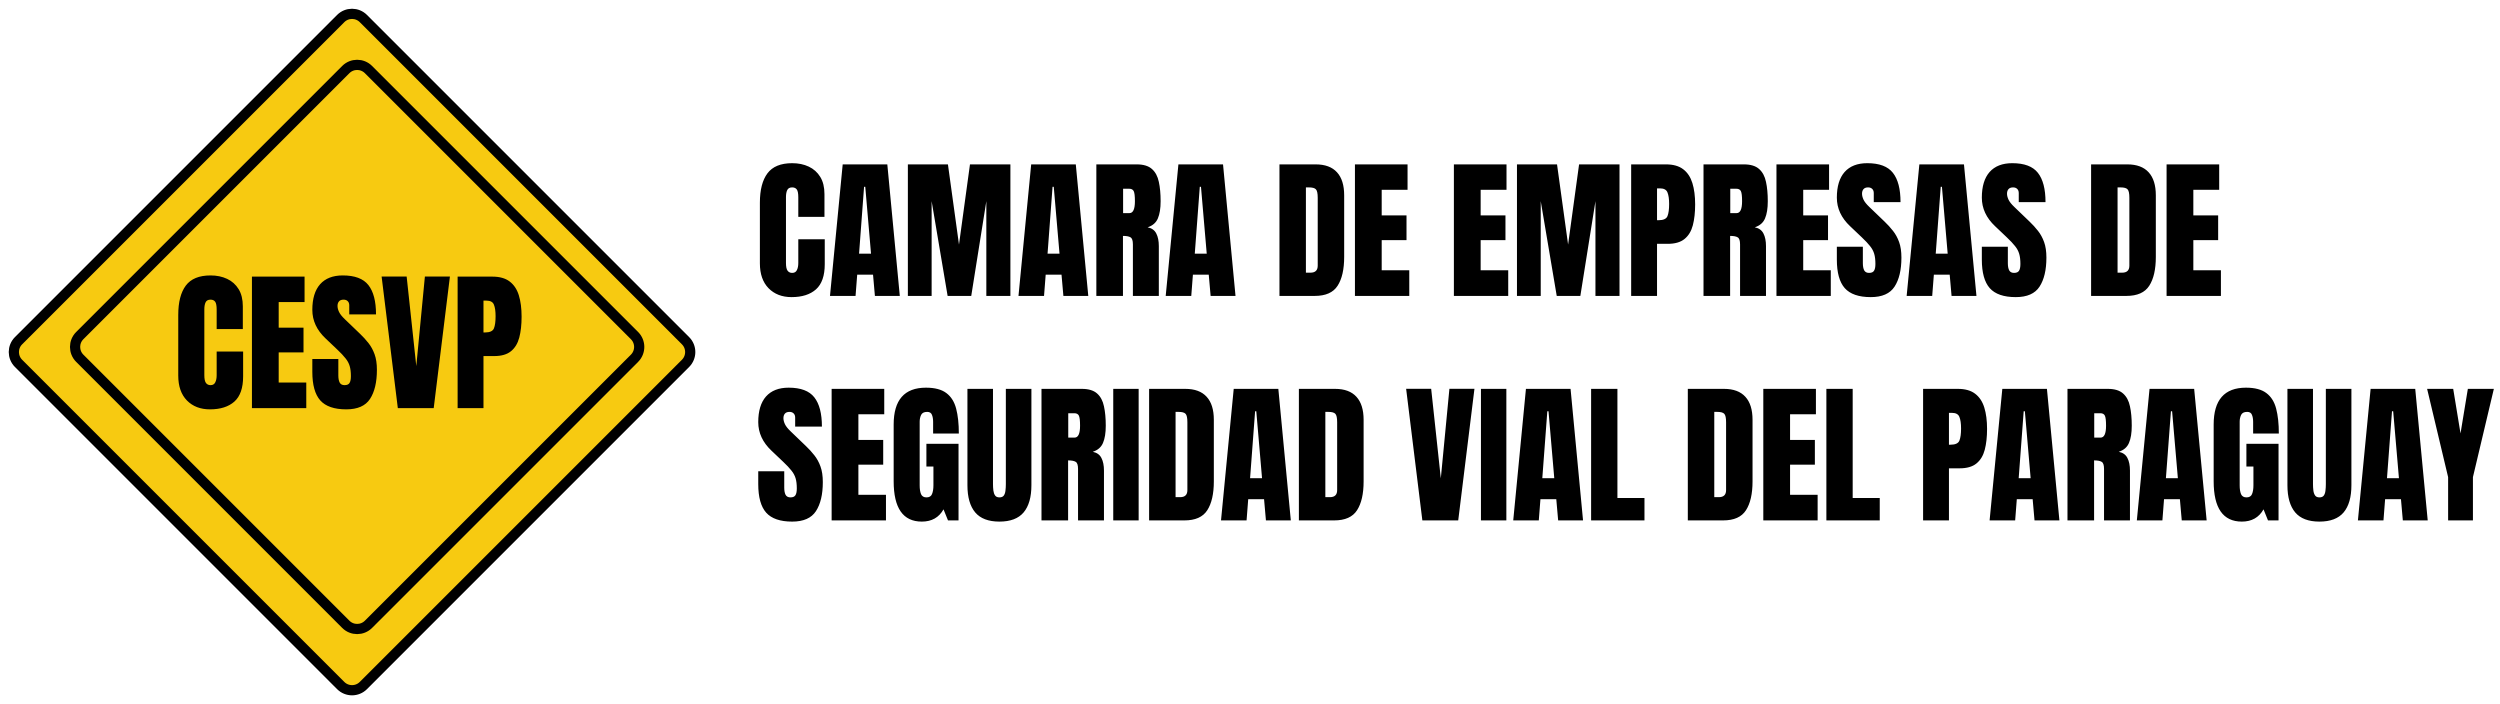
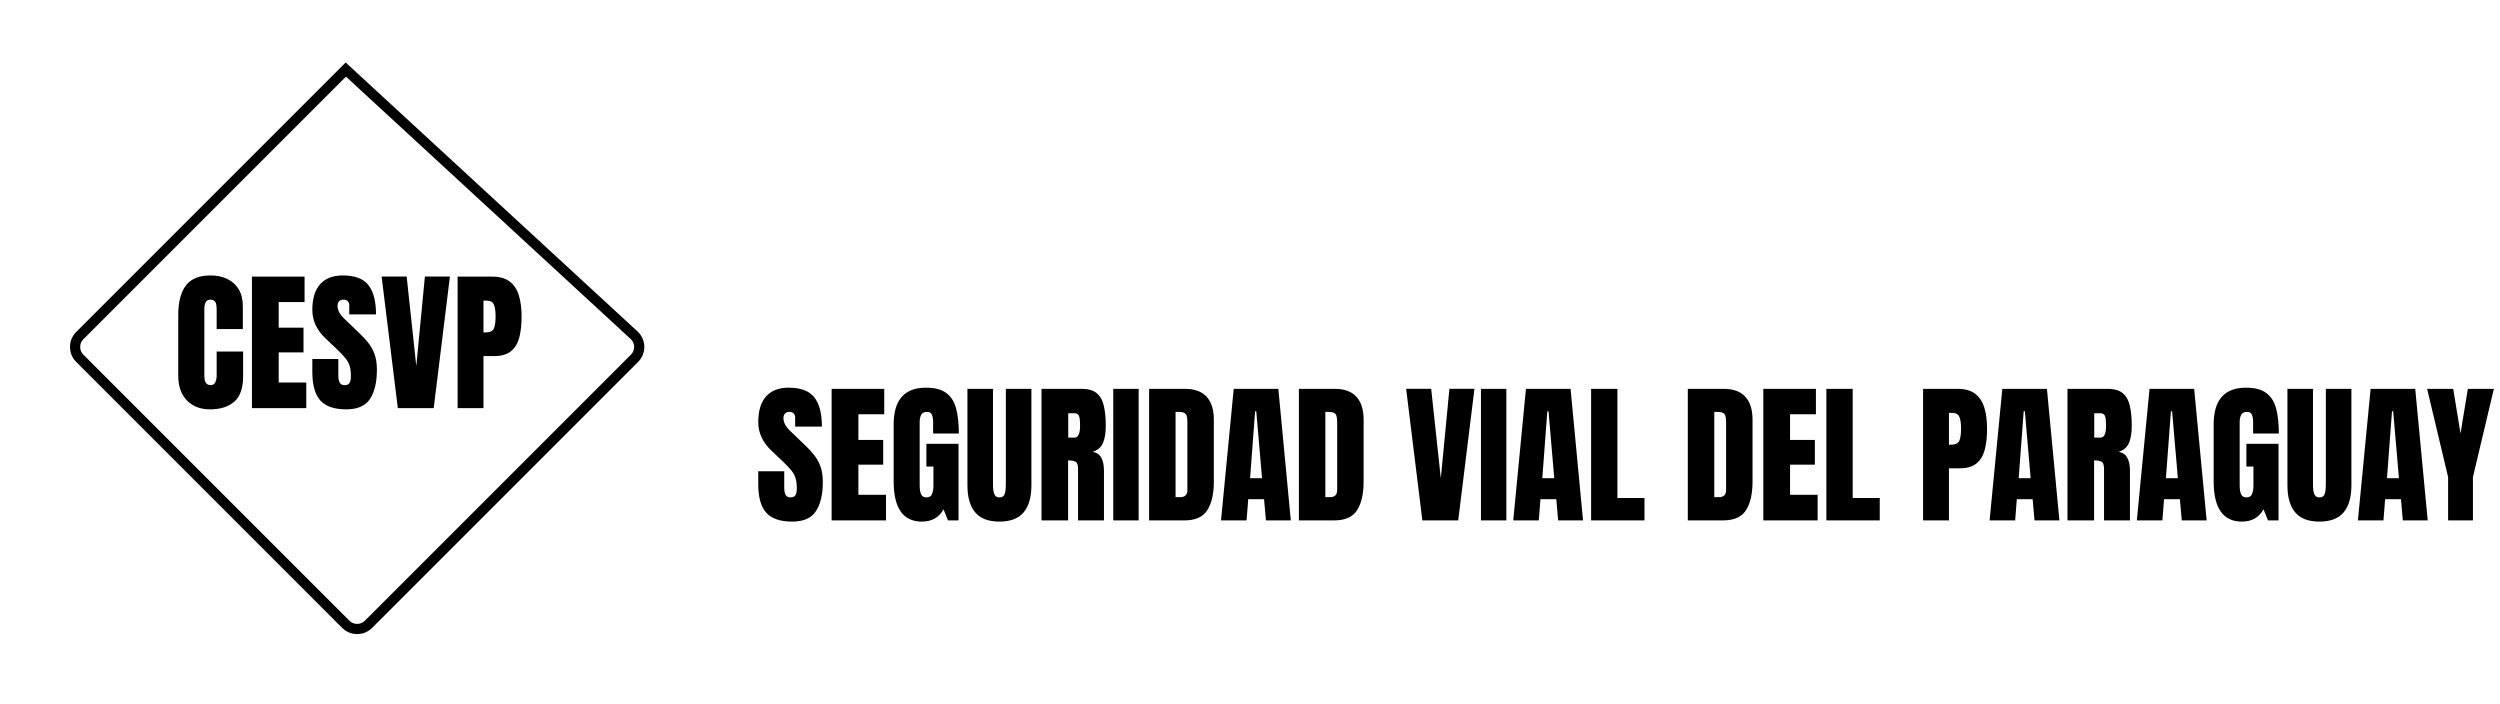
<svg xmlns="http://www.w3.org/2000/svg" width="245" height="69" viewBox="0 0 245 69" fill="none">
-   <path d="M33.39 1.817C34.003 1.204 34.997 1.204 35.61 1.817L67.183 33.39C67.796 34.003 67.796 34.997 67.183 35.61L35.61 67.183C34.997 67.796 34.003 67.796 33.39 67.183L1.817 35.61C1.204 34.997 1.204 34.003 1.817 33.39L33.39 1.817Z" fill="#F7CA11" stroke="black" />
-   <path d="M33.89 6.817C34.503 6.204 35.497 6.204 36.11 6.817L62.183 32.89C62.796 33.503 62.796 34.497 62.183 35.11L36.11 61.183C35.497 61.796 34.503 61.796 33.89 61.183L7.817 35.11C7.204 34.497 7.204 33.503 7.817 32.89L33.89 6.817Z" stroke="black" />
+   <path d="M33.89 6.817L62.183 32.89C62.796 33.503 62.796 34.497 62.183 35.11L36.11 61.183C35.497 61.796 34.503 61.796 33.89 61.183L7.817 35.11C7.204 34.497 7.204 33.503 7.817 32.89L33.89 6.817Z" stroke="black" />
  <path d="M20.574 40.117C19.642 40.117 18.89 39.827 18.318 39.246C17.752 38.665 17.469 37.852 17.469 36.807V30.859C17.469 29.609 17.715 28.652 18.209 27.988C18.706 27.324 19.515 26.992 20.633 26.992C21.243 26.992 21.785 27.105 22.259 27.329C22.737 27.554 23.113 27.891 23.387 28.34C23.66 28.784 23.797 29.346 23.797 30.024V32.251H21.233V30.347C21.233 29.961 21.185 29.702 21.087 29.57C20.989 29.434 20.838 29.365 20.633 29.365C20.394 29.365 20.232 29.453 20.149 29.629C20.066 29.8 20.025 30.029 20.025 30.317V36.77C20.025 37.127 20.076 37.378 20.179 37.524C20.286 37.671 20.438 37.744 20.633 37.744C20.852 37.744 21.006 37.654 21.094 37.473C21.187 37.292 21.233 37.058 21.233 36.77V34.448H23.826V36.887C23.826 38.02 23.541 38.843 22.969 39.355C22.398 39.863 21.6 40.117 20.574 40.117ZM24.69 40V27.109H29.847V29.6H27.312V32.112H29.744V34.536H27.312V37.488H30.015V40H24.69ZM33.934 40.117C32.757 40.117 31.907 39.824 31.385 39.238C30.867 38.652 30.608 37.72 30.608 36.44V35.181H33.157V36.792C33.157 37.09 33.201 37.324 33.289 37.495C33.382 37.661 33.541 37.744 33.765 37.744C33.999 37.744 34.161 37.676 34.248 37.539C34.341 37.402 34.388 37.178 34.388 36.865C34.388 36.47 34.349 36.14 34.27 35.877C34.192 35.608 34.056 35.354 33.86 35.115C33.67 34.871 33.404 34.587 33.062 34.265L31.905 33.166C31.041 32.351 30.608 31.419 30.608 30.369C30.608 29.27 30.862 28.433 31.37 27.856C31.883 27.28 32.623 26.992 33.589 26.992C34.771 26.992 35.608 27.307 36.102 27.937C36.6 28.567 36.849 29.524 36.849 30.808H34.227V29.922C34.227 29.746 34.175 29.609 34.073 29.512C33.975 29.414 33.841 29.365 33.67 29.365C33.465 29.365 33.313 29.424 33.216 29.541C33.123 29.653 33.077 29.8 33.077 29.98C33.077 30.161 33.126 30.356 33.223 30.566C33.321 30.776 33.514 31.018 33.802 31.291L35.289 32.72C35.586 33.003 35.86 33.303 36.109 33.621C36.358 33.933 36.558 34.299 36.709 34.719C36.861 35.134 36.937 35.642 36.937 36.243C36.937 37.454 36.712 38.403 36.263 39.092C35.818 39.775 35.042 40.117 33.934 40.117ZM38.987 40L37.398 27.102H39.852L40.796 35.877L41.639 27.102H44.092L42.503 40H38.987ZM44.847 40V27.109H48.252C48.965 27.109 49.529 27.268 49.944 27.585C50.364 27.903 50.665 28.355 50.845 28.94C51.026 29.526 51.116 30.225 51.116 31.035C51.116 31.816 51.041 32.498 50.889 33.079C50.738 33.655 50.467 34.102 50.076 34.419C49.69 34.736 49.141 34.895 48.428 34.895H47.381V40H44.847ZM47.381 32.581H47.527C48.006 32.581 48.299 32.446 48.406 32.178C48.514 31.909 48.567 31.514 48.567 30.991C48.567 30.503 48.514 30.127 48.406 29.863C48.304 29.595 48.057 29.46 47.666 29.46H47.381V32.581Z" fill="black" />
-   <path d="M77.574 29.117C76.642 29.117 75.89 28.827 75.318 28.246C74.752 27.665 74.469 26.852 74.469 25.807V19.859C74.469 18.609 74.715 17.652 75.209 16.988C75.707 16.324 76.515 15.992 77.633 15.992C78.243 15.992 78.785 16.105 79.259 16.329C79.737 16.554 80.113 16.891 80.387 17.34C80.66 17.784 80.797 18.346 80.797 19.024V21.251H78.233V19.347C78.233 18.961 78.185 18.702 78.087 18.57C77.989 18.434 77.838 18.365 77.633 18.365C77.394 18.365 77.232 18.453 77.149 18.629C77.066 18.8 77.025 19.029 77.025 19.317V25.77C77.025 26.127 77.076 26.378 77.179 26.524C77.286 26.671 77.438 26.744 77.633 26.744C77.853 26.744 78.006 26.654 78.094 26.473C78.187 26.293 78.233 26.058 78.233 25.77V23.448H80.826V25.887C80.826 27.02 80.54 27.843 79.969 28.355C79.398 28.863 78.6 29.117 77.574 29.117ZM81.339 29L82.584 16.109H86.957L88.18 29H85.741L85.558 26.92H84.005L83.844 29H81.339ZM84.188 24.862H85.36L84.796 18.307H84.679L84.188 24.862ZM88.971 29V16.109H92.897L93.981 23.968L95.057 16.109H99.019V29H96.661V19.713L95.182 29H92.867L91.3 19.713V29H88.971ZM99.811 29L101.056 16.109H105.428L106.651 29H104.212L104.029 26.92H102.477L102.315 29H99.811ZM102.66 24.862H103.832L103.268 18.307H103.15L102.66 24.862ZM107.442 29V16.109H111.397C112.057 16.109 112.555 16.261 112.892 16.564C113.229 16.861 113.453 17.281 113.565 17.823C113.683 18.36 113.741 18.993 113.741 19.72C113.741 20.423 113.651 20.985 113.47 21.405C113.294 21.825 112.96 22.115 112.467 22.276C112.872 22.359 113.155 22.562 113.316 22.884C113.482 23.202 113.565 23.614 113.565 24.122V29H111.024V23.954C111.024 23.578 110.946 23.346 110.79 23.258C110.638 23.165 110.392 23.119 110.05 23.119V29H107.442ZM110.064 20.885H110.687C111.043 20.885 111.222 20.497 111.222 19.72C111.222 19.217 111.183 18.888 111.104 18.731C111.026 18.575 110.88 18.497 110.665 18.497H110.064V20.885ZM114.239 29L115.484 16.109H119.857L121.08 29H118.641L118.458 26.92H116.905L116.744 29H114.239ZM117.088 24.862H118.26L117.696 18.307H117.579L117.088 24.862ZM125.387 29V16.109H128.932C129.859 16.109 130.558 16.368 131.026 16.886C131.495 17.398 131.729 18.15 131.729 19.142V25.177C131.729 26.398 131.515 27.34 131.085 28.004C130.66 28.668 129.913 29 128.844 29H125.387ZM127.979 26.722H128.426C128.9 26.722 129.137 26.493 129.137 26.034V19.383C129.137 18.954 129.078 18.678 128.961 18.556C128.849 18.429 128.617 18.365 128.265 18.365H127.979V26.722ZM132.784 29V16.109H137.94V18.6H135.406V21.112H137.838V23.536H135.406V26.488H138.109V29H132.784ZM142.481 29V16.109H147.638V18.6H145.104V21.112H147.535V23.536H145.104V26.488H147.806V29H142.481ZM148.663 29V16.109H152.589L153.673 23.968L154.75 16.109H158.712V29H156.354V19.713L154.874 29H152.56L150.992 19.713V29H148.663ZM159.854 29V16.109H163.26C163.973 16.109 164.537 16.268 164.952 16.585C165.372 16.903 165.672 17.355 165.853 17.94C166.034 18.526 166.124 19.225 166.124 20.035C166.124 20.816 166.048 21.498 165.897 22.079C165.746 22.655 165.475 23.102 165.084 23.419C164.698 23.736 164.149 23.895 163.436 23.895H162.389V29H159.854ZM162.389 21.581H162.535C163.014 21.581 163.307 21.446 163.414 21.178C163.521 20.909 163.575 20.514 163.575 19.991C163.575 19.503 163.521 19.127 163.414 18.863C163.312 18.595 163.065 18.46 162.674 18.46H162.389V21.581ZM166.944 29V16.109H170.899C171.559 16.109 172.057 16.261 172.394 16.564C172.73 16.861 172.955 17.281 173.067 17.823C173.185 18.36 173.243 18.993 173.243 19.72C173.243 20.423 173.153 20.985 172.972 21.405C172.796 21.825 172.462 22.115 171.969 22.276C172.374 22.359 172.657 22.562 172.818 22.884C172.984 23.202 173.067 23.614 173.067 24.122V29H170.526V23.954C170.526 23.578 170.448 23.346 170.292 23.258C170.14 23.165 169.894 23.119 169.552 23.119V29H166.944ZM169.566 20.885H170.189C170.545 20.885 170.724 20.497 170.724 19.72C170.724 19.217 170.685 18.888 170.606 18.731C170.528 18.575 170.382 18.497 170.167 18.497H169.566V20.885ZM174.093 29V16.109H179.249V18.6H176.715V21.112H179.146V23.536H176.715V26.488H179.417V29H174.093ZM183.336 29.117C182.159 29.117 181.31 28.824 180.787 28.238C180.27 27.652 180.011 26.72 180.011 25.44V24.181H182.56V25.792C182.56 26.09 182.604 26.324 182.691 26.495C182.784 26.661 182.943 26.744 183.167 26.744C183.402 26.744 183.563 26.676 183.651 26.539C183.744 26.402 183.79 26.178 183.79 25.865C183.79 25.47 183.751 25.14 183.673 24.877C183.595 24.608 183.458 24.354 183.263 24.115C183.072 23.871 182.806 23.587 182.464 23.265L181.307 22.166C180.443 21.351 180.011 20.419 180.011 19.369C180.011 18.27 180.265 17.433 180.772 16.856C181.285 16.28 182.025 15.992 182.992 15.992C184.173 15.992 185.011 16.307 185.504 16.937C186.002 17.567 186.251 18.524 186.251 19.808H183.629V18.922C183.629 18.746 183.578 18.609 183.475 18.512C183.377 18.414 183.243 18.365 183.072 18.365C182.867 18.365 182.716 18.424 182.618 18.541C182.525 18.653 182.479 18.8 182.479 18.98C182.479 19.161 182.528 19.356 182.625 19.566C182.723 19.776 182.916 20.018 183.204 20.291L184.691 21.72C184.989 22.003 185.262 22.303 185.511 22.621C185.76 22.933 185.96 23.299 186.112 23.719C186.263 24.134 186.339 24.642 186.339 25.243C186.339 26.454 186.114 27.403 185.665 28.092C185.221 28.775 184.444 29.117 183.336 29.117ZM186.852 29L188.097 16.109H192.469L193.692 29H191.253L191.07 26.92H189.518L189.356 29H186.852ZM189.701 24.862H190.873L190.309 18.307H190.191L189.701 24.862ZM197.545 29.117C196.368 29.117 195.519 28.824 194.996 28.238C194.479 27.652 194.22 26.72 194.22 25.44V24.181H196.769V25.792C196.769 26.09 196.812 26.324 196.9 26.495C196.993 26.661 197.152 26.744 197.376 26.744C197.611 26.744 197.772 26.676 197.86 26.539C197.953 26.402 197.999 26.178 197.999 25.865C197.999 25.47 197.96 25.14 197.882 24.877C197.804 24.608 197.667 24.354 197.472 24.115C197.281 23.871 197.015 23.587 196.673 23.265L195.516 22.166C194.652 21.351 194.22 20.419 194.22 19.369C194.22 18.27 194.474 17.433 194.981 16.856C195.494 16.28 196.234 15.992 197.201 15.992C198.382 15.992 199.22 16.307 199.713 16.937C200.211 17.567 200.46 18.524 200.46 19.808H197.838V18.922C197.838 18.746 197.787 18.609 197.684 18.512C197.586 18.414 197.452 18.365 197.281 18.365C197.076 18.365 196.925 18.424 196.827 18.541C196.734 18.653 196.688 18.8 196.688 18.98C196.688 19.161 196.737 19.356 196.834 19.566C196.932 19.776 197.125 20.018 197.413 20.291L198.9 21.72C199.198 22.003 199.471 22.303 199.72 22.621C199.969 22.933 200.169 23.299 200.321 23.719C200.472 24.134 200.548 24.642 200.548 25.243C200.548 26.454 200.323 27.403 199.874 28.092C199.43 28.775 198.653 29.117 197.545 29.117ZM204.928 29V16.109H208.473C209.4 16.109 210.099 16.368 210.567 16.886C211.036 17.398 211.271 18.15 211.271 19.142V25.177C211.271 26.398 211.056 27.34 210.626 28.004C210.201 28.668 209.454 29 208.385 29H204.928ZM207.521 26.722H207.967C208.441 26.722 208.678 26.493 208.678 26.034V19.383C208.678 18.954 208.619 18.678 208.502 18.556C208.39 18.429 208.158 18.365 207.806 18.365H207.521V26.722ZM212.325 29V16.109H217.481V18.6H214.947V21.112H217.379V23.536H214.947V26.488H217.65V29H212.325Z" fill="black" />
  <path d="M77.633 51.117C76.456 51.117 75.606 50.824 75.084 50.238C74.566 49.652 74.308 48.72 74.308 47.44V46.181H76.856V47.792C76.856 48.09 76.9 48.324 76.988 48.495C77.081 48.661 77.24 48.744 77.464 48.744C77.699 48.744 77.86 48.676 77.948 48.539C78.04 48.402 78.087 48.178 78.087 47.865C78.087 47.47 78.048 47.14 77.97 46.877C77.892 46.608 77.755 46.354 77.56 46.115C77.369 45.871 77.103 45.587 76.761 45.265L75.604 44.166C74.74 43.351 74.308 42.419 74.308 41.369C74.308 40.27 74.561 39.433 75.069 38.856C75.582 38.28 76.322 37.992 77.289 37.992C78.47 37.992 79.308 38.307 79.801 38.937C80.299 39.567 80.548 40.524 80.548 41.808H77.926V40.922C77.926 40.746 77.874 40.609 77.772 40.512C77.674 40.414 77.54 40.365 77.369 40.365C77.164 40.365 77.013 40.424 76.915 40.541C76.822 40.653 76.776 40.8 76.776 40.98C76.776 41.161 76.825 41.356 76.922 41.566C77.02 41.776 77.213 42.018 77.501 42.291L78.988 43.72C79.286 44.003 79.559 44.303 79.808 44.621C80.057 44.933 80.257 45.299 80.409 45.719C80.56 46.134 80.636 46.642 80.636 47.243C80.636 48.454 80.411 49.403 79.962 50.092C79.518 50.775 78.741 51.117 77.633 51.117ZM81.5 51V38.109H86.656V40.6H84.122V43.112H86.554V45.536H84.122V48.488H86.825V51H81.5ZM90.34 51.117C88.499 51.117 87.579 49.799 87.579 47.162V41.603C87.579 39.196 88.634 37.992 90.743 37.992C91.612 37.992 92.279 38.168 92.743 38.52C93.207 38.866 93.526 39.374 93.702 40.043C93.878 40.712 93.966 41.527 93.966 42.489H91.446V41.347C91.446 41.068 91.407 40.836 91.329 40.651C91.256 40.46 91.1 40.365 90.86 40.365C90.562 40.365 90.365 40.465 90.267 40.666C90.174 40.866 90.128 41.085 90.128 41.325V47.572C90.128 47.919 90.172 48.202 90.26 48.422C90.353 48.637 90.531 48.744 90.794 48.744C91.068 48.744 91.249 48.637 91.336 48.422C91.429 48.202 91.476 47.914 91.476 47.558V45.719H90.787V43.493H93.936V51H92.904L92.464 49.916C92.015 50.717 91.307 51.117 90.34 51.117ZM97.943 51.117C96.869 51.117 96.078 50.817 95.57 50.216C95.062 49.611 94.808 48.722 94.808 47.55V38.109H97.313V47.448C97.313 47.663 97.325 47.87 97.35 48.07C97.374 48.266 97.43 48.427 97.518 48.554C97.606 48.681 97.748 48.744 97.943 48.744C98.143 48.744 98.287 48.683 98.375 48.561C98.463 48.434 98.517 48.27 98.536 48.07C98.561 47.87 98.573 47.663 98.573 47.448V38.109H101.078V47.55C101.078 48.722 100.824 49.611 100.316 50.216C99.808 50.817 99.017 51.117 97.943 51.117ZM102.066 51V38.109H106.021C106.681 38.109 107.179 38.261 107.516 38.563C107.853 38.861 108.077 39.281 108.189 39.823C108.307 40.36 108.365 40.993 108.365 41.72C108.365 42.423 108.275 42.985 108.094 43.405C107.918 43.825 107.584 44.115 107.091 44.276C107.496 44.359 107.779 44.562 107.94 44.884C108.106 45.202 108.189 45.614 108.189 46.122V51H105.648V45.954C105.648 45.578 105.57 45.346 105.414 45.258C105.262 45.165 105.016 45.119 104.674 45.119V51H102.066ZM104.688 42.885H105.311C105.667 42.885 105.846 42.497 105.846 41.72C105.846 41.217 105.807 40.888 105.729 40.731C105.65 40.575 105.504 40.497 105.289 40.497H104.688V42.885ZM109.098 51V38.109H111.588V51H109.098ZM112.613 51V38.109H116.158C117.086 38.109 117.784 38.368 118.253 38.886C118.722 39.398 118.956 40.15 118.956 41.142V47.177C118.956 48.398 118.741 49.34 118.312 50.004C117.887 50.668 117.14 51 116.07 51H112.613ZM115.206 48.722H115.653C116.126 48.722 116.363 48.493 116.363 48.034V41.383C116.363 40.954 116.305 40.678 116.188 40.556C116.075 40.429 115.843 40.365 115.492 40.365H115.206V48.722ZM119.659 51L120.904 38.109H125.277L126.5 51H124.061L123.878 48.92H122.325L122.164 51H119.659ZM122.508 46.862H123.68L123.116 40.307H122.999L122.508 46.862ZM127.291 51V38.109H130.836C131.764 38.109 132.462 38.368 132.931 38.886C133.399 39.398 133.634 40.15 133.634 41.142V47.177C133.634 48.398 133.419 49.34 132.989 50.004C132.564 50.668 131.817 51 130.748 51H127.291ZM129.884 48.722H130.331C130.804 48.722 131.041 48.493 131.041 48.034V41.383C131.041 40.954 130.982 40.678 130.865 40.556C130.753 40.429 130.521 40.365 130.169 40.365H129.884V48.722ZM139.391 51L137.801 38.102H140.255L141.2 46.877L142.042 38.102H144.496L142.906 51H139.391ZM145.133 51V38.109H147.623V51H145.133ZM148.297 51L149.542 38.109H153.915L155.138 51H152.699L152.516 48.92H150.963L150.802 51H148.297ZM151.146 46.862H152.318L151.754 40.307H151.637L151.146 46.862ZM155.929 51V38.109H158.507V48.803H161.158V51H155.929ZM165.406 51V38.109H168.951C169.879 38.109 170.577 38.368 171.046 38.886C171.515 39.398 171.749 40.15 171.749 41.142V47.177C171.749 48.398 171.534 49.34 171.104 50.004C170.68 50.668 169.933 51 168.863 51H165.406ZM167.999 48.722H168.446C168.919 48.722 169.156 48.493 169.156 48.034V41.383C169.156 40.954 169.098 40.678 168.98 40.556C168.868 40.429 168.636 40.365 168.285 40.365H167.999V48.722ZM172.804 51V38.109H177.96V40.6H175.426V43.112H177.857V45.536H175.426V48.488H178.128V51H172.804ZM178.985 51V38.109H181.563V48.803H184.215V51H178.985ZM188.463 51V38.109H191.869C192.582 38.109 193.146 38.268 193.561 38.585C193.98 38.903 194.281 39.355 194.461 39.94C194.642 40.526 194.732 41.225 194.732 42.035C194.732 42.816 194.657 43.498 194.505 44.079C194.354 44.655 194.083 45.102 193.692 45.419C193.307 45.736 192.757 45.895 192.044 45.895H190.997V51H188.463ZM190.997 43.581H191.144C191.622 43.581 191.915 43.446 192.022 43.178C192.13 42.909 192.184 42.514 192.184 41.991C192.184 41.503 192.13 41.127 192.022 40.863C191.92 40.595 191.673 40.46 191.283 40.46H190.997V43.581ZM194.981 51L196.227 38.109H200.599L201.822 51H199.383L199.2 48.92H197.647L197.486 51H194.981ZM197.831 46.862H199.002L198.438 40.307H198.321L197.831 46.862ZM202.613 51V38.109H206.568C207.228 38.109 207.726 38.261 208.062 38.563C208.399 38.861 208.624 39.281 208.736 39.823C208.854 40.36 208.912 40.993 208.912 41.72C208.912 42.423 208.822 42.985 208.641 43.405C208.465 43.825 208.131 44.115 207.638 44.276C208.043 44.359 208.326 44.562 208.487 44.884C208.653 45.202 208.736 45.614 208.736 46.122V51H206.195V45.954C206.195 45.578 206.117 45.346 205.96 45.258C205.809 45.165 205.562 45.119 205.221 45.119V51H202.613ZM205.235 42.885H205.858C206.214 42.885 206.393 42.497 206.393 41.72C206.393 41.217 206.354 40.888 206.275 40.731C206.197 40.575 206.051 40.497 205.836 40.497H205.235V42.885ZM209.41 51L210.655 38.109H215.028L216.251 51H213.812L213.629 48.92H212.076L211.915 51H209.41ZM212.259 46.862H213.431L212.867 40.307H212.75L212.259 46.862ZM219.701 51.117C217.86 51.117 216.939 49.799 216.939 47.162V41.603C216.939 39.196 217.994 37.992 220.104 37.992C220.973 37.992 221.639 38.168 222.103 38.52C222.567 38.866 222.887 39.374 223.062 40.043C223.238 40.712 223.326 41.527 223.326 42.489H220.807V41.347C220.807 41.068 220.768 40.836 220.689 40.651C220.616 40.46 220.46 40.365 220.221 40.365C219.923 40.365 219.725 40.465 219.627 40.666C219.535 40.866 219.488 41.085 219.488 41.325V47.572C219.488 47.919 219.532 48.202 219.62 48.422C219.713 48.637 219.891 48.744 220.155 48.744C220.428 48.744 220.609 48.637 220.697 48.422C220.79 48.202 220.836 47.914 220.836 47.558V45.719H220.147V43.493H223.297V51H222.264L221.825 49.916C221.375 50.717 220.667 51.117 219.701 51.117ZM227.303 51.117C226.229 51.117 225.438 50.817 224.93 50.216C224.422 49.611 224.168 48.722 224.168 47.55V38.109H226.673V47.448C226.673 47.663 226.686 47.87 226.71 48.07C226.734 48.266 226.791 48.427 226.878 48.554C226.966 48.681 227.108 48.744 227.303 48.744C227.503 48.744 227.647 48.683 227.735 48.561C227.823 48.434 227.877 48.27 227.896 48.07C227.921 47.87 227.933 47.663 227.933 47.448V38.109H230.438V47.55C230.438 48.722 230.184 49.611 229.676 50.216C229.168 50.817 228.377 51.117 227.303 51.117ZM231.075 51L232.32 38.109H236.693L237.916 51H235.477L235.294 48.92H233.741L233.58 51H231.075ZM233.924 46.862H235.096L234.532 40.307H234.415L233.924 46.862ZM239.916 51V46.759L237.857 38.109H240.414L241.131 42.475L241.849 38.109H244.398L242.347 46.759V51H239.916Z" fill="black" />
</svg>